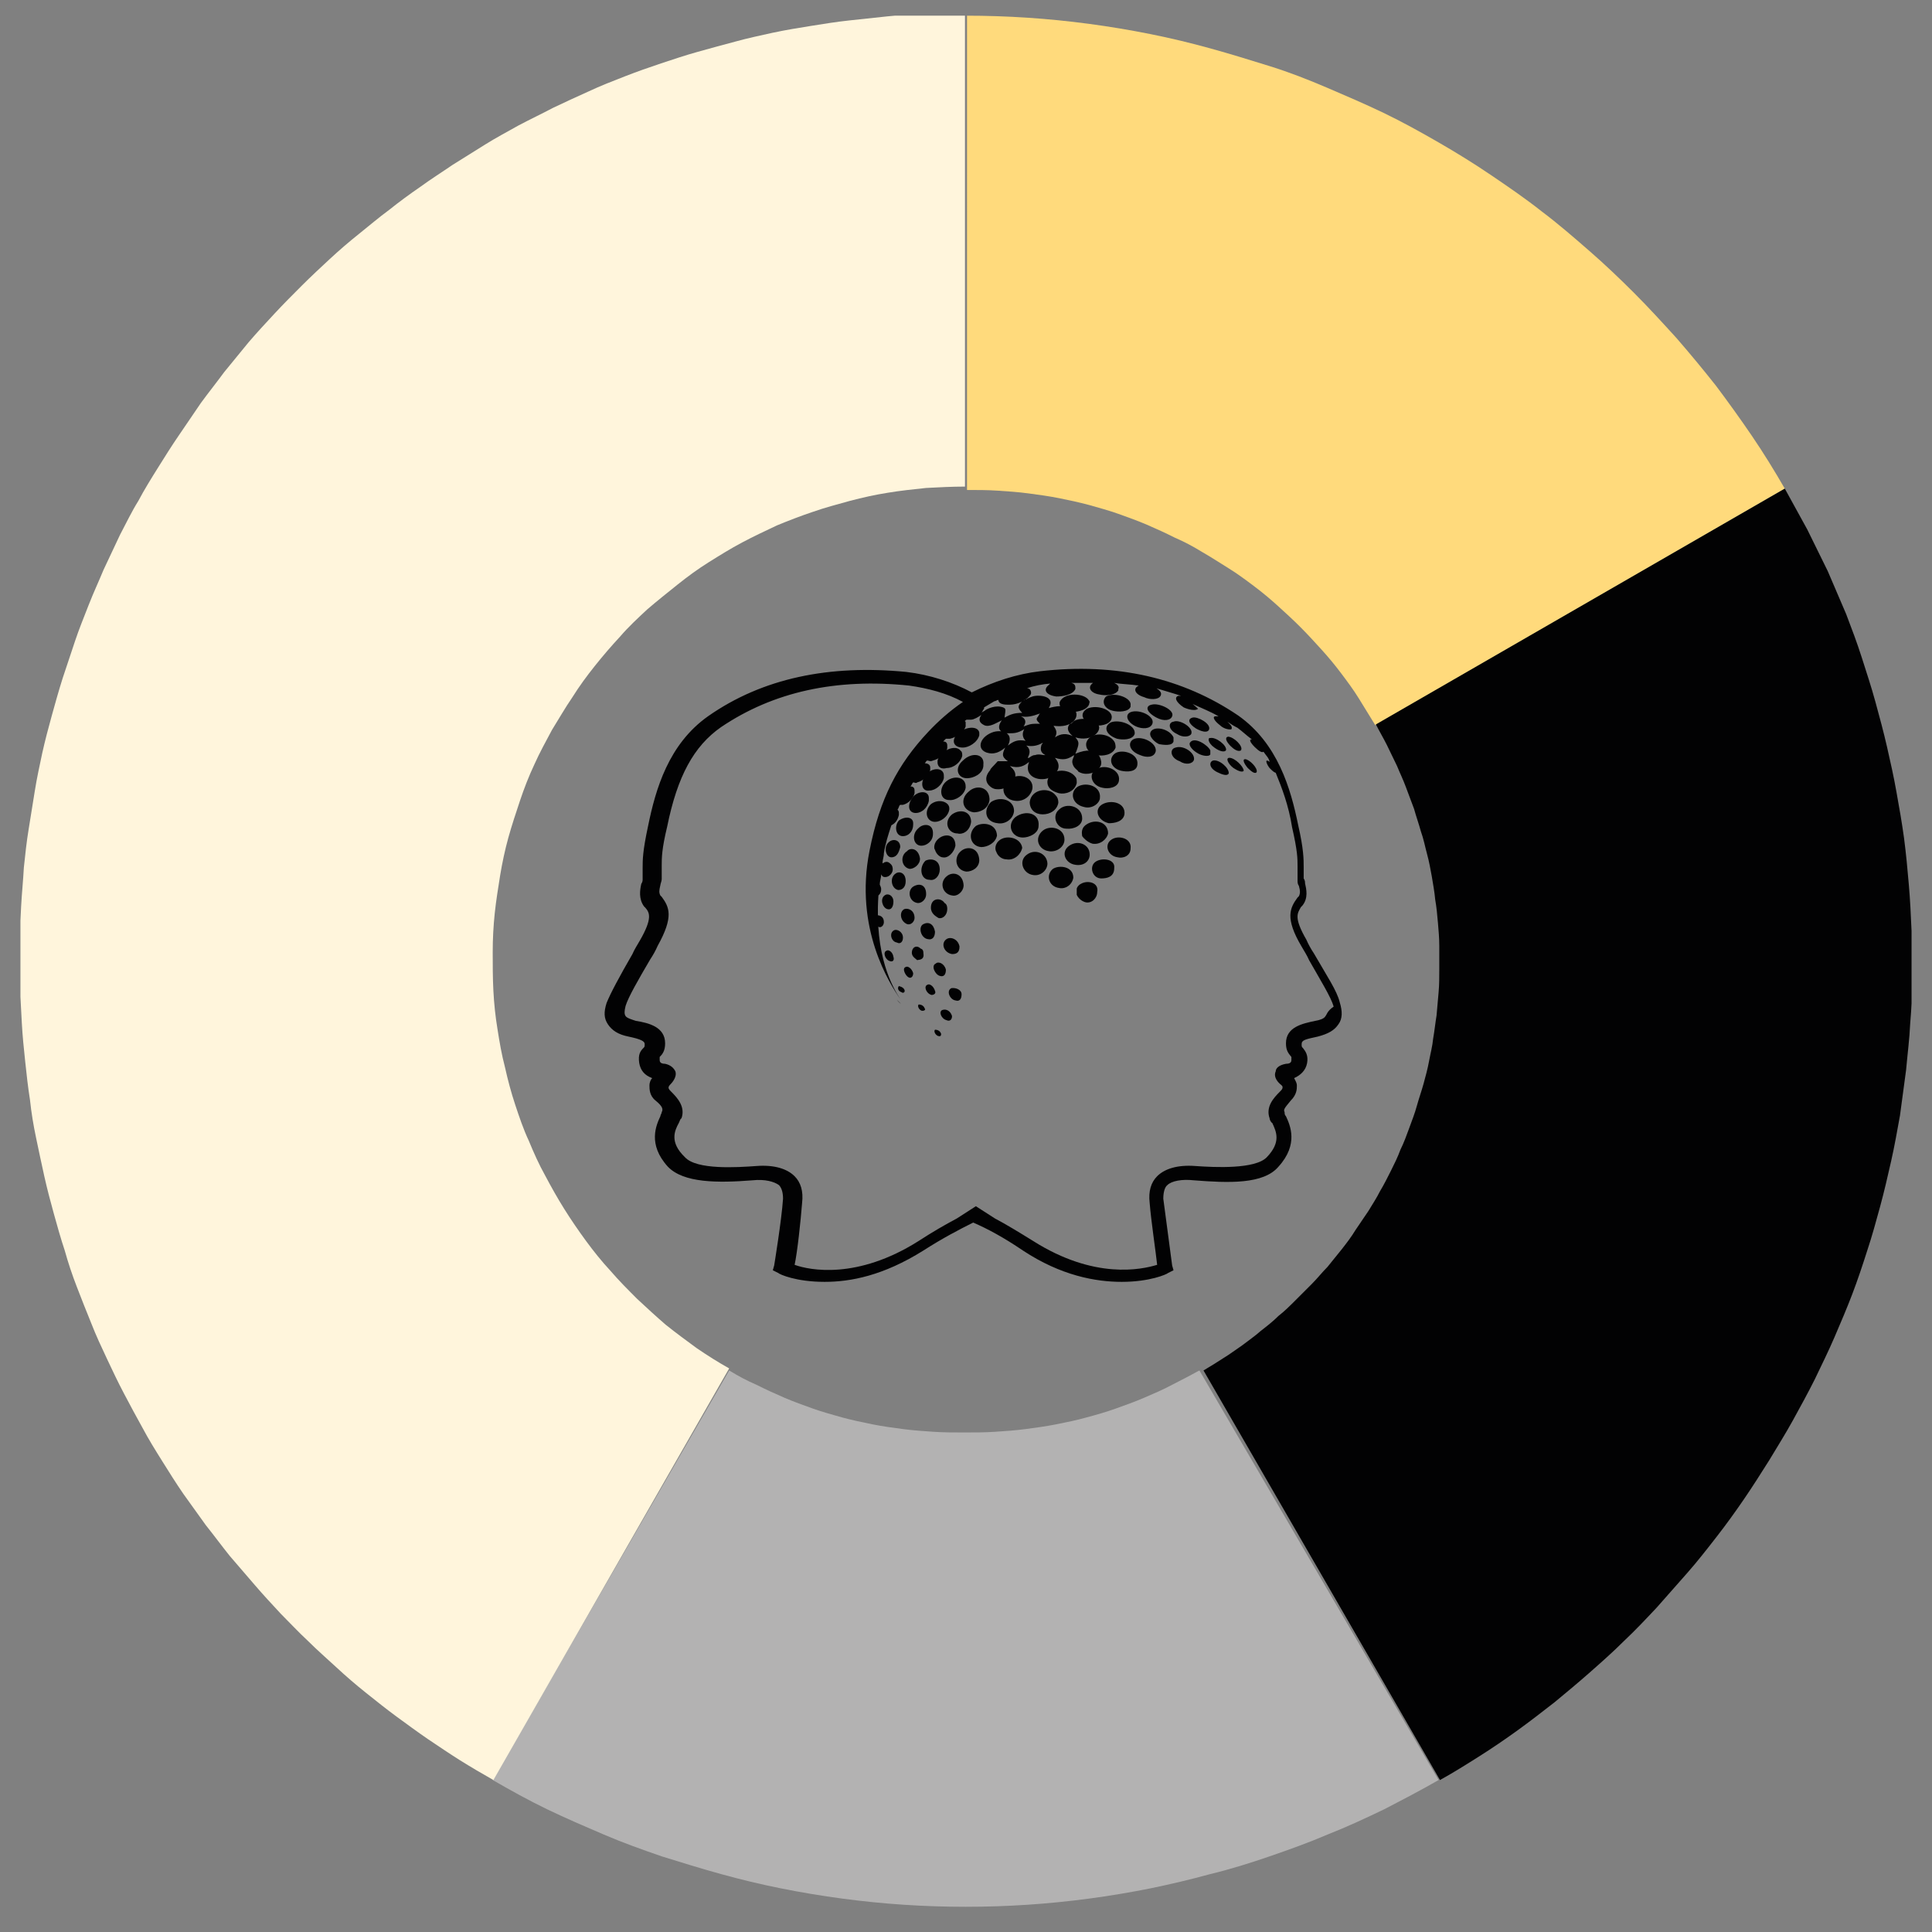
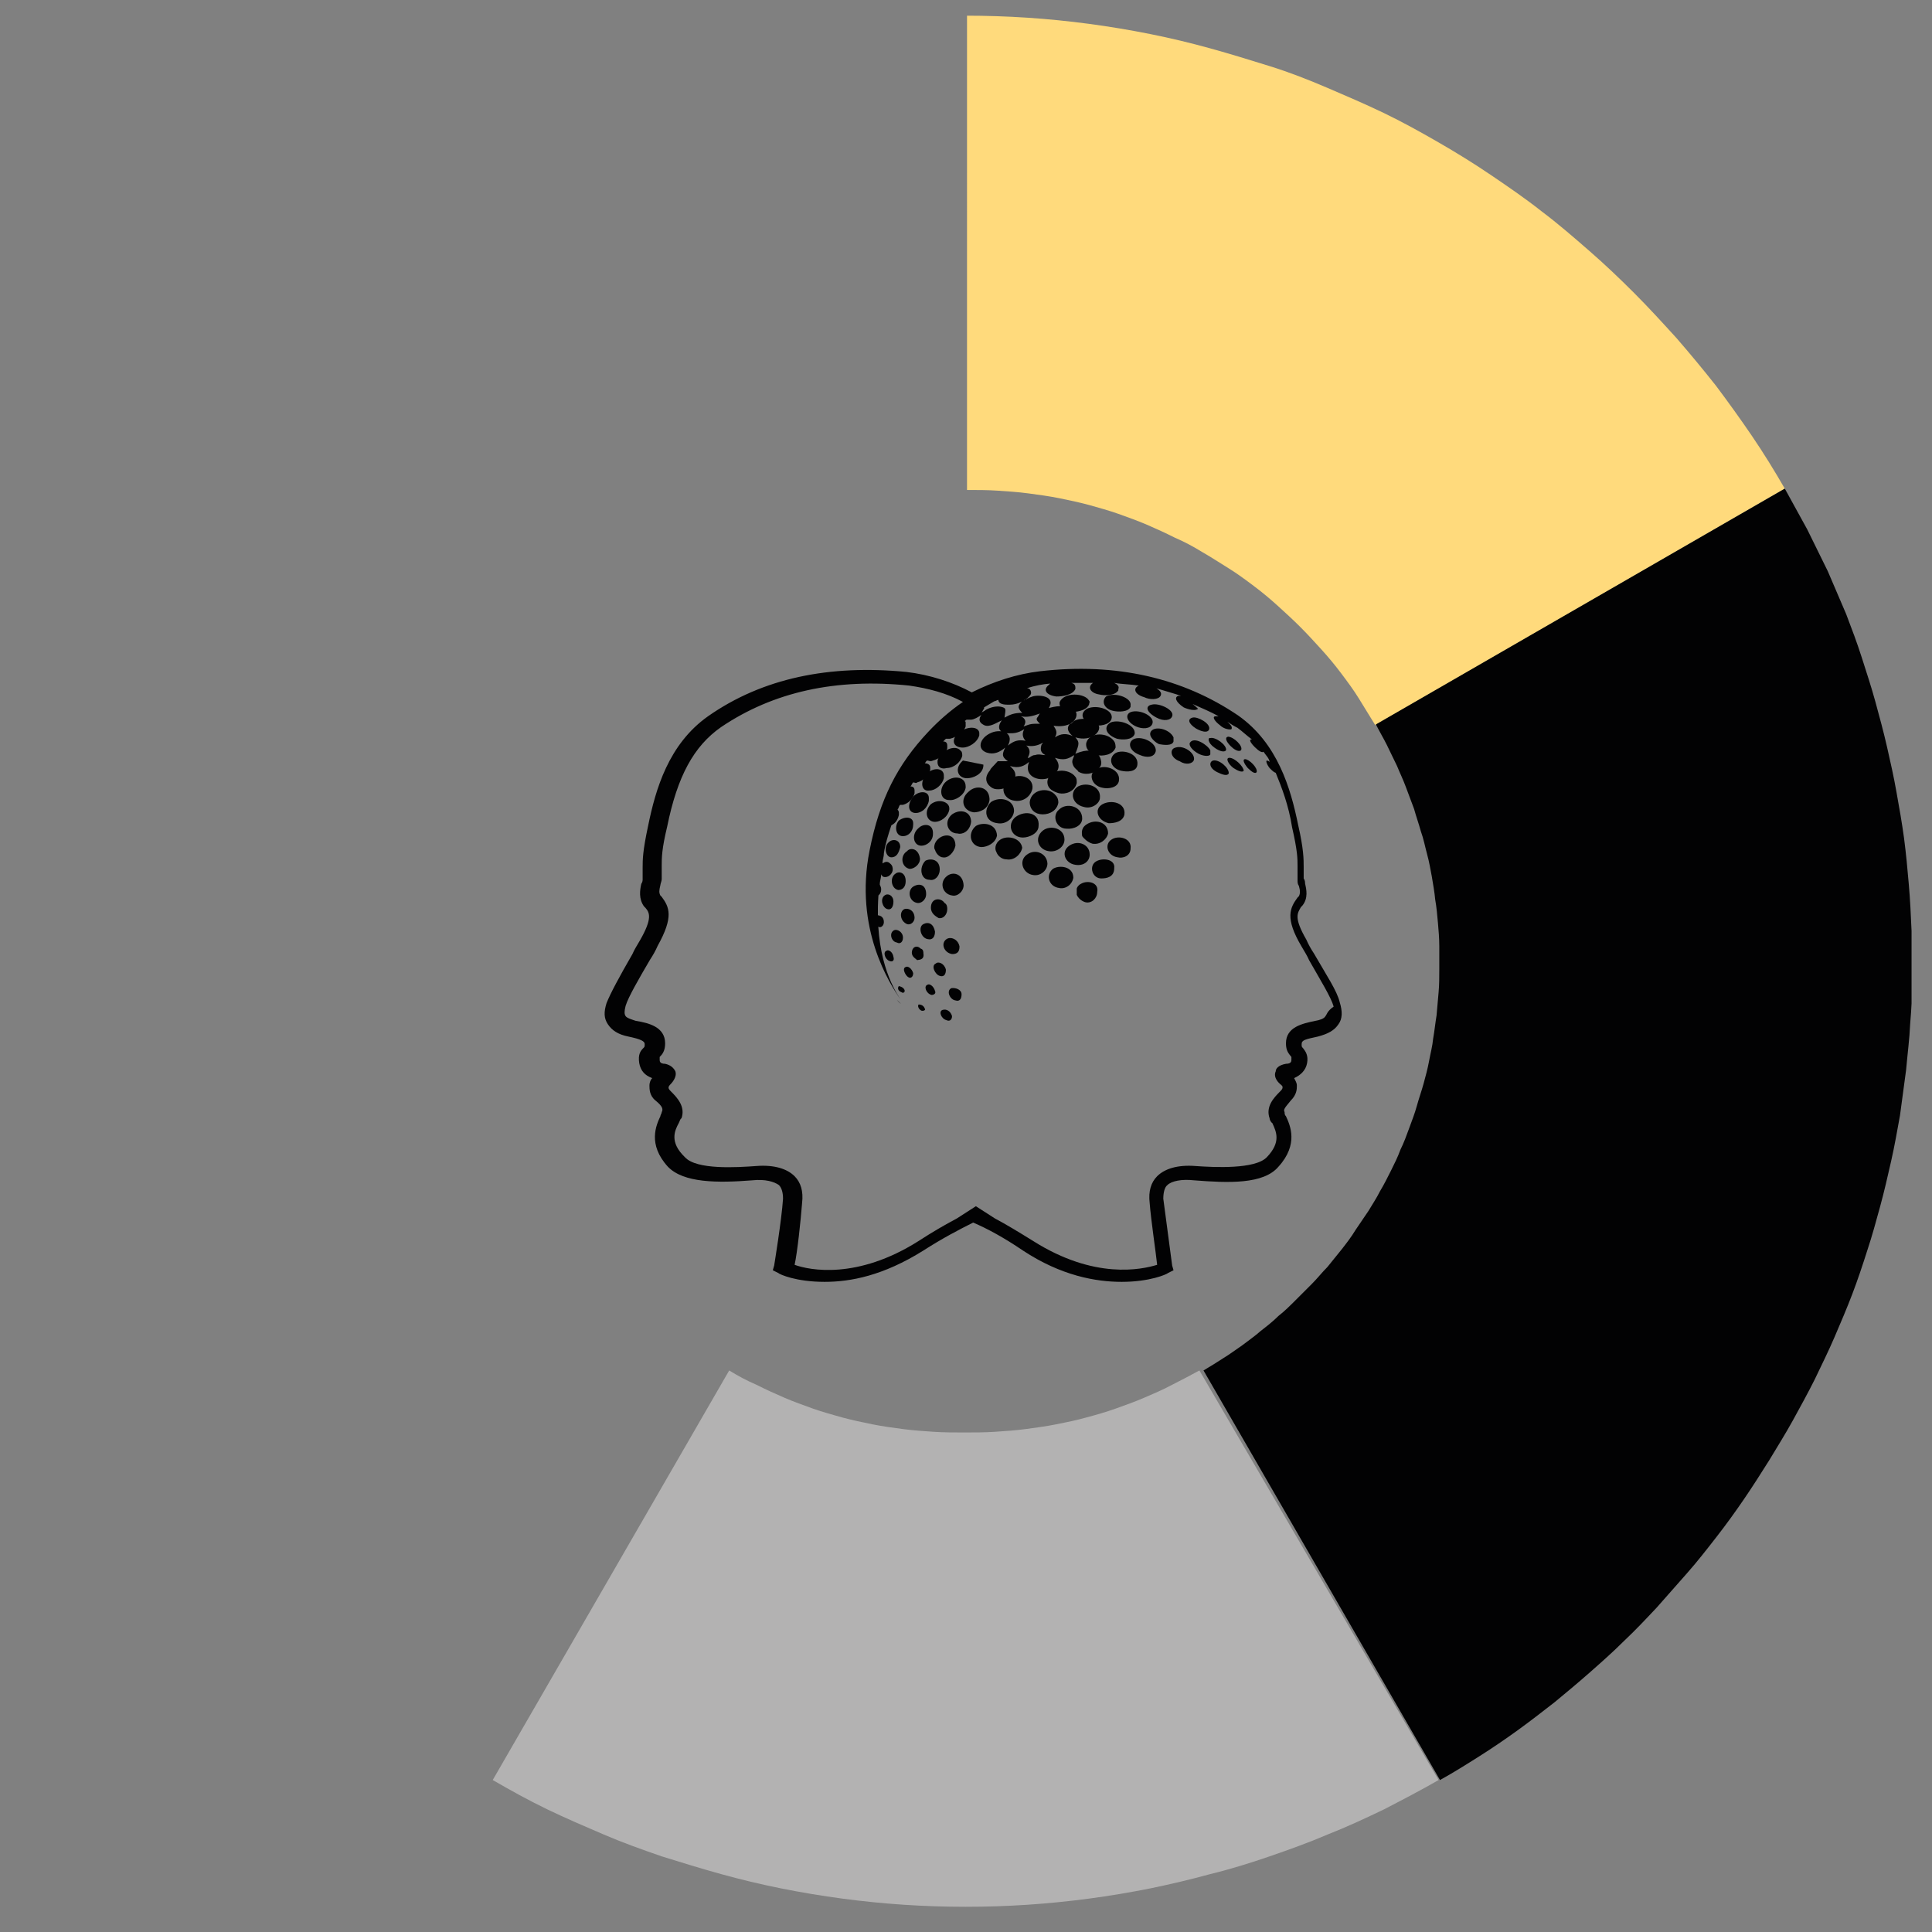
<svg xmlns="http://www.w3.org/2000/svg" xmlns:xlink="http://www.w3.org/1999/xlink" version="1.1" id="Calque_1" x="0px" y="0px" viewBox="0 0 283.5 283.5" style="enable-background:new 0 0 283.5 283.5;" xml:space="preserve">
  <rect x="0" y="0" width="283.5" height="283.5" fill="#808080" stroke="none" />
  <style type="text/css">
	.st0{clip-path:url(#SVGID_00000052075272140557365370000017041375248884808322_);fill:#FFDA7C;}
	.st1{clip-path:url(#SVGID_00000052075272140557365370000017041375248884808322_);fill:#020203;}
	.st2{clip-path:url(#SVGID_00000052075272140557365370000017041375248884808322_);fill:#B3B2B2;}
	.st3{clip-path:url(#SVGID_00000052075272140557365370000017041375248884808322_);fill:#FFF5DC;}
	.st4{fill:#020203;}
</style>
  <g>
    <defs>
      <rect id="SVGID_1_" x="3" y="2.3" width="277.5" height="278.9" />
    </defs>
    <clipPath id="SVGID_00000124146128257858407240000004180422836032437902_">
      <use xlink:href="#SVGID_1_" style="overflow:visible;" />
    </clipPath>
    <path style="clip-path:url(#SVGID_00000124146128257858407240000004180422836032437902_);fill:#FFDA7C;" d="M141.7,2.3   c3,0,6.1,0.1,9.1,0.3c3,0.2,6,0.5,9,0.9c3,0.4,6,0.9,9,1.5c3,0.6,5.9,1.3,8.8,2.1c2.9,0.8,5.8,1.7,8.7,2.6s5.7,2,8.5,3.2   c2.8,1.2,5.6,2.4,8.3,3.7c2.7,1.3,5.4,2.8,8,4.3c2.6,1.5,5.2,3.1,7.7,4.8c2.5,1.7,5,3.4,7.4,5.3c2.4,1.8,4.7,3.8,7,5.8   c2.3,2,4.5,4.1,6.6,6.2c2.1,2.1,4.2,4.4,6.2,6.6c2,2.3,3.9,4.6,5.8,7c1.8,2.4,3.6,4.9,5.3,7.4c1.7,2.5,3.3,5.1,4.8,7.7l-60.1,34.7   c-0.8-1.3-1.6-2.6-2.4-3.9c-0.8-1.3-1.7-2.5-2.6-3.7c-0.9-1.2-1.9-2.4-2.9-3.5c-1-1.1-2-2.2-3.1-3.3c-1.1-1.1-2.2-2.1-3.3-3.1   c-1.1-1-2.3-2-3.5-2.9c-1.2-0.9-2.4-1.8-3.7-2.6c-1.3-0.8-2.5-1.6-3.9-2.4c-1.3-0.8-2.6-1.5-4-2.1c-1.4-0.7-2.7-1.3-4.1-1.9   c-1.4-0.6-2.8-1.1-4.2-1.6c-1.4-0.5-2.9-0.9-4.3-1.3c-1.5-0.4-2.9-0.7-4.4-1c-1.5-0.3-3-0.5-4.5-0.7c-1.5-0.2-3-0.3-4.5-0.4   c-1.5-0.1-3-0.1-4.5-0.1V2.3z" />
    <path style="clip-path:url(#SVGID_00000124146128257858407240000004180422836032437902_);fill:#020203;" d="M261.9,71.7   c1.1,2,2.2,4,3.3,6c1,2,2,4.1,3,6.1c0.9,2.1,1.8,4.2,2.7,6.3c0.8,2.1,1.6,4.2,2.3,6.4c0.7,2.2,1.4,4.3,2,6.5   c0.6,2.2,1.2,4.4,1.7,6.6c0.5,2.2,1,4.4,1.4,6.7c0.4,2.2,0.8,4.5,1.1,6.7c0.3,2.3,0.5,4.5,0.7,6.8c0.2,2.3,0.3,4.5,0.4,6.8   c0.1,2.3,0.1,4.5,0.1,6.8c0,2.3-0.1,4.5-0.3,6.8c-0.1,2.3-0.4,4.5-0.6,6.8c-0.3,2.3-0.6,4.5-0.9,6.7c-0.4,2.2-0.8,4.5-1.3,6.7   c-0.5,2.2-1,4.4-1.6,6.6c-0.6,2.2-1.2,4.4-1.9,6.5c-0.7,2.2-1.4,4.3-2.2,6.4c-0.8,2.1-1.7,4.2-2.6,6.3c-0.9,2.1-1.9,4.1-2.9,6.2   c-1,2-2.1,4-3.2,6c-1.1,2-2.3,3.9-3.5,5.9c-1.2,1.9-2.4,3.8-3.7,5.7c-1.3,1.9-2.6,3.7-4,5.5c-1.4,1.8-2.8,3.6-4.3,5.3   c-1.5,1.7-3,3.4-4.5,5.1c-1.6,1.7-3.1,3.3-4.8,4.9c-1.6,1.6-3.3,3.1-5,4.6c-1.7,1.5-3.5,3-5.2,4.4c-1.8,1.4-3.6,2.8-5.4,4.1   c-1.8,1.3-3.7,2.6-5.6,3.8s-3.8,2.4-5.8,3.5l-34.7-60.1c1-0.6,2-1.2,2.9-1.8c1-0.6,1.9-1.3,2.8-1.9c0.9-0.7,1.8-1.3,2.7-2.1   c0.9-0.7,1.8-1.4,2.6-2.2c0.9-0.7,1.7-1.5,2.5-2.3c0.8-0.8,1.6-1.6,2.4-2.4c0.8-0.8,1.5-1.7,2.3-2.5c0.7-0.9,1.4-1.7,2.1-2.6   c0.7-0.9,1.4-1.8,2-2.8c0.6-0.9,1.3-1.9,1.9-2.8c0.6-1,1.2-1.9,1.7-2.9c0.6-1,1.1-2,1.6-3c0.5-1,1-2,1.4-3.1c0.5-1,0.9-2.1,1.3-3.2   c0.4-1.1,0.8-2.1,1.1-3.2c0.3-1.1,0.7-2.2,1-3.3c0.3-1.1,0.6-2.2,0.8-3.3c0.2-1.1,0.5-2.2,0.6-3.3c0.2-1.1,0.3-2.2,0.5-3.4   c0.1-1.1,0.2-2.3,0.3-3.4s0.1-2.3,0.1-3.4s0-2.3,0-3.4c0-1.1-0.1-2.3-0.2-3.4c-0.1-1.1-0.2-2.3-0.4-3.4c-0.1-1.1-0.3-2.2-0.5-3.4   c-0.2-1.1-0.4-2.2-0.7-3.3c-0.3-1.1-0.5-2.2-0.9-3.3c-0.3-1.1-0.7-2.2-1-3.3c-0.4-1.1-0.8-2.1-1.2-3.2c-0.4-1.1-0.9-2.1-1.3-3.1   c-0.5-1-1-2.1-1.5-3.1c-0.5-1-1.1-2-1.6-3L261.9,71.7z" />
    <path style="clip-path:url(#SVGID_00000124146128257858407240000004180422836032437902_);fill:#B3B2B2;" d="M211.1,261.2   c-2.6,1.5-5.3,2.9-8,4.3c-2.7,1.3-5.5,2.6-8.3,3.7c-2.8,1.2-5.6,2.2-8.5,3.2s-5.8,1.9-8.7,2.6c-2.9,0.8-5.9,1.5-8.8,2.1   c-3,0.6-6,1.1-9,1.5c-3,0.4-6,0.7-9,0.9c-3,0.2-6,0.3-9.1,0.3s-6.1-0.1-9.1-0.3c-3-0.2-6-0.5-9-0.9c-3-0.4-6-0.9-9-1.5   s-5.9-1.3-8.8-2.1c-2.9-0.8-5.8-1.7-8.7-2.6c-2.9-1-5.7-2-8.5-3.2c-2.8-1.2-5.6-2.4-8.3-3.7c-2.7-1.3-5.4-2.8-8-4.3l34.7-60.1   c1.3,0.8,2.6,1.5,4,2.1c1.4,0.7,2.7,1.3,4.1,1.9c1.4,0.6,2.8,1.1,4.2,1.6c1.4,0.5,2.9,0.9,4.3,1.3c1.5,0.4,2.9,0.7,4.4,1   c1.5,0.3,3,0.5,4.5,0.7c1.5,0.2,3,0.3,4.5,0.4c1.5,0.1,3,0.1,4.5,0.1c1.5,0,3,0,4.5-0.1c1.5-0.1,3-0.2,4.5-0.4   c1.5-0.2,3-0.4,4.5-0.7c1.5-0.3,3-0.6,4.4-1c1.5-0.4,2.9-0.8,4.3-1.3c1.4-0.5,2.8-1,4.2-1.6c1.4-0.6,2.8-1.2,4.1-1.9   c1.4-0.7,2.7-1.4,4-2.1L211.1,261.2z" />
-     <path style="clip-path:url(#SVGID_00000124146128257858407240000004180422836032437902_);fill:#FFF5DC;" d="M72.4,261.2   c-1.6-0.9-3.3-1.9-4.9-2.9c-1.6-1-3.2-2.1-4.7-3.1c-1.6-1.1-3.1-2.2-4.6-3.3c-1.5-1.1-3-2.3-4.5-3.5c-1.5-1.2-2.9-2.4-4.3-3.7   c-1.4-1.3-2.8-2.5-4.2-3.9c-1.4-1.3-2.7-2.7-4-4c-1.3-1.4-2.6-2.8-3.8-4.2c-1.2-1.4-2.5-2.9-3.7-4.3c-1.2-1.5-2.3-3-3.5-4.5   c-1.1-1.5-2.2-3.1-3.3-4.6c-1.1-1.6-2.1-3.2-3.1-4.8c-1-1.6-2-3.2-2.9-4.9c-0.9-1.6-1.8-3.3-2.7-5c-0.9-1.7-1.7-3.4-2.5-5.1   c-0.8-1.7-1.6-3.4-2.3-5.2c-0.7-1.7-1.4-3.5-2.1-5.3c-0.7-1.8-1.3-3.6-1.8-5.4c-0.6-1.8-1.1-3.6-1.6-5.4c-0.5-1.8-1-3.7-1.4-5.5   c-0.4-1.8-0.8-3.7-1.2-5.6c-0.4-1.9-0.7-3.7-0.9-5.6c-0.3-1.9-0.5-3.7-0.7-5.6s-0.4-3.8-0.5-5.7c-0.1-1.9-0.2-3.8-0.3-5.7   s-0.1-3.8,0-5.7c0-1.9,0.1-3.8,0.2-5.7c0.1-1.9,0.3-3.8,0.4-5.7c0.2-1.9,0.4-3.8,0.7-5.6c0.3-1.9,0.6-3.7,0.9-5.6s0.7-3.7,1.1-5.6   c0.4-1.8,0.9-3.7,1.4-5.5c0.5-1.8,1-3.6,1.6-5.5c0.6-1.8,1.2-3.6,1.8-5.4c0.6-1.8,1.3-3.5,2-5.3c0.7-1.8,1.5-3.5,2.2-5.2   c0.8-1.7,1.6-3.4,2.4-5.1c0.9-1.7,1.7-3.4,2.7-5c0.9-1.7,1.9-3.3,2.9-4.9c1-1.6,2-3.2,3.1-4.8c1.1-1.6,2.1-3.1,3.2-4.7   c1.1-1.5,2.3-3,3.4-4.5c1.2-1.5,2.4-2.9,3.6-4.4c1.2-1.4,2.5-2.8,3.8-4.2c1.3-1.4,2.6-2.7,4-4.1c1.3-1.3,2.7-2.6,4.1-3.9   c1.4-1.3,2.8-2.5,4.3-3.7c1.5-1.2,2.9-2.4,4.4-3.5c1.5-1.2,3-2.3,4.6-3.4c1.5-1.1,3.1-2.1,4.7-3.2c1.6-1,3.2-2,4.8-3   c1.6-1,3.3-1.9,4.9-2.8c1.7-0.9,3.4-1.7,5.1-2.6c1.7-0.8,3.4-1.6,5.2-2.4c1.7-0.8,3.5-1.5,5.3-2.2c1.8-0.7,3.5-1.3,5.3-1.9   c1.8-0.6,3.6-1.2,5.4-1.7s3.6-1,5.5-1.5c1.8-0.5,3.7-0.9,5.5-1.3c1.9-0.4,3.7-0.7,5.6-1c1.9-0.3,3.7-0.6,5.6-0.8   c1.9-0.2,3.8-0.4,5.6-0.6c1.9-0.2,3.8-0.3,5.7-0.3c1.9-0.1,3.8-0.1,5.7-0.1l0,69.4c-1.9,0-3.8,0.1-5.7,0.2   c-1.9,0.2-3.8,0.4-5.6,0.7c-1.9,0.3-3.7,0.7-5.6,1.2c-1.8,0.5-3.7,1-5.4,1.6c-1.8,0.6-3.6,1.3-5.3,2c-1.7,0.8-3.4,1.6-5.1,2.5   c-1.7,0.9-3.3,1.9-4.9,2.9c-1.6,1-3.1,2.1-4.6,3.3c-1.5,1.2-3,2.4-4.4,3.6c-1.4,1.3-2.8,2.6-4,4c-1.3,1.4-2.5,2.8-3.7,4.3   c-1.2,1.5-2.3,3-3.3,4.6c-1.1,1.6-2,3.2-3,4.8c-0.9,1.7-1.8,3.3-2.6,5.1c-0.8,1.7-1.5,3.5-2.1,5.3c-0.6,1.8-1.2,3.6-1.7,5.4   c-0.5,1.8-0.9,3.7-1.2,5.5c-0.3,1.9-0.6,3.7-0.8,5.6c-0.2,1.9-0.3,3.8-0.3,5.7c0,1.9,0,3.8,0.1,5.7c0.1,1.9,0.3,3.8,0.6,5.6   c0.3,1.9,0.6,3.7,1.1,5.6c0.4,1.8,0.9,3.7,1.5,5.5c0.6,1.8,1.2,3.6,2,5.3c0.7,1.7,1.5,3.5,2.4,5.1c0.9,1.7,1.8,3.3,2.8,4.9   c1,1.6,2.1,3.2,3.2,4.7c1.1,1.5,2.3,3,3.6,4.4c1.2,1.4,2.6,2.8,3.9,4.1c1.4,1.3,2.8,2.6,4.2,3.8c1.5,1.2,3,2.3,4.5,3.4   c1.6,1.1,3.2,2.1,4.8,3L72.4,261.2z" />
  </g>
  <g>
    <path class="st4" d="M131.6,146.7c0.4,0.4,0.6,0.6,0.6,0.6S131.9,147.1,131.6,146.7z" />
    <path class="st4" d="M196.6,147.1c-0.4-1.7-1.9-3.9-3.8-7.2c-0.4-0.6-0.8-1.3-1.1-2c-1.9-3.3-1.3-3.9-0.8-4.8l0.2-0.2   c0.9-1.1,0.6-2.4,0.4-3.3c0-0.2,0-0.4-0.2-0.7c0-0.7,0-1.1,0-1.7c0-1.1,0-2.6-0.8-6.1c-1.1-5.4-3-12-8.8-16.1   c-8.1-5.5-17.9-7.8-29.1-6.5c-3.4,0.4-6.8,1.5-10,3.1c-2.8-1.5-6.2-2.6-9.6-3c-11.3-1.1-21.1,0.9-29.1,6.5   c-5.8,4.1-7.7,10.7-8.8,16.1c-0.8,3.7-0.8,5-0.8,6.1c0,0.6,0,1.1,0,1.7c0,0.2,0,0.4-0.2,0.7c-0.2,0.9-0.4,2.2,0.4,3.3l0.2,0.2   c0.6,0.7,1.1,1.5-0.8,4.8c-0.4,0.7-0.8,1.3-1.1,2c-1.9,3.3-3.2,5.7-3.8,7.2c-0.4,1.3-0.4,2.2,0.2,3.1s1.5,1.5,3,1.8   c1.9,0.4,2.4,0.7,2.4,1.1s0,0.4-0.2,0.6c-0.4,0.4-0.8,0.9-0.6,2.2c0.2,1.1,0.8,1.8,1.9,2.2c-0.2,0.2-0.4,0.6-0.4,1.1s0,1.5,0.9,2.2   c1.1,0.9,1.1,1.3,0.9,1.7c0,0.2-0.2,0.4-0.2,0.6c-0.6,1.3-1.9,4.1,1.1,7.4c2.3,2.4,7.3,2.4,12.4,2c1.9-0.2,3.2,0.2,3.9,0.7   c0.4,0.4,0.6,1.1,0.6,2c-0.2,3.1-1.3,9.8-1.3,9.8l-0.2,0.7l0.8,0.4c0.2,0.2,2.6,1.3,6.8,1.3c3.8,0,8.6-0.9,14.5-4.6   c2.8-1.8,5.3-3.1,7.3-4.1c2.1,0.9,4.5,2.2,7.3,4.1c5.6,3.7,10.7,4.6,14.5,4.6c4.1,0,6.6-1.1,6.8-1.3l0.8-0.4l-0.2-0.7   c0,0-0.9-6.7-1.3-9.8c0-0.9,0.2-1.7,0.6-2c0.6-0.6,2.1-0.9,3.9-0.7c5.1,0.4,10.2,0.6,12.4-2c3-3.3,1.7-6.1,1.1-7.4   c-0.2-0.2-0.2-0.4-0.2-0.6c-0.2-0.4,0-0.6,0.9-1.7c0.9-0.9,0.9-1.7,0.9-2.2c0-0.4-0.2-0.7-0.4-1.1c0.9-0.4,1.7-1.1,1.9-2.2   c0.2-1.1-0.2-1.7-0.6-2.2c-0.2-0.2-0.2-0.2-0.2-0.6c0-0.6,0.6-0.7,2.4-1.1c1.5-0.4,2.4-0.9,3-1.8C197,149.5,197,148.4,196.6,147.1z    M194.5,149.1c-0.2,0.4-0.9,0.6-1.5,0.7c-1.9,0.4-4.3,0.9-4.3,3.3c0,1.1,0.4,1.5,0.8,2l0,0c0,0,0,0,0,0.4c0,0.2,0,0.6-0.8,0.6   c-1.1,0.2-1.5,0.7-1.5,1.1c-0.4,0.9,0.4,1.7,0.8,2c0.2,0.2,0.2,0.2,0.2,0.4c0,0.2-0.2,0.4-0.4,0.6c-0.9,0.9-2.1,2.2-1.5,3.9   c0,0.2,0.2,0.6,0.4,0.7c0.6,1.3,1.3,2.8-0.8,5c-1.7,1.8-7.7,1.5-10.5,1.3c-2.6-0.2-4.5,0.4-5.6,1.5c-0.9,0.9-1.3,2.2-1.1,3.9   c0.2,2.6,0.9,7.2,1.1,9.1c-2.3,0.7-9.2,2.2-18.2-3.5c-2.1-1.3-3.9-2.4-5.6-3.3l-2.8-1.8l-2.8,1.8c-1.7,0.9-3.6,2-5.6,3.3   c-9,5.7-16,4.3-18.2,3.5c0.4-1.8,0.9-6.5,1.1-9.1c0.2-1.7-0.2-3-1.1-3.9c-1.1-1.1-3-1.7-5.6-1.5c-2.8,0.2-8.8,0.6-10.5-1.3   c-2.3-2.2-1.5-3.9-0.9-5c0.2-0.4,0.2-0.6,0.4-0.7c0.6-1.7-0.6-3-1.5-3.9c-0.2-0.2-0.4-0.4-0.4-0.6c0,0,0-0.2,0.2-0.4   c0.2-0.2,1.1-1.1,0.8-2c-0.2-0.4-0.6-0.9-1.5-1.1c-0.8,0-0.8-0.4-0.8-0.6s0-0.4,0-0.4l0,0c0.4-0.4,0.8-0.9,0.8-2   c0-2.4-2.4-3-4.3-3.3c-0.6-0.2-1.3-0.4-1.5-0.7s-0.2-0.7,0-1.5c0.4-1.3,1.9-3.9,3.6-6.8c0.4-0.6,0.8-1.3,1.1-2   c2.4-4.3,1.7-5.7,0.6-7.2l-0.2-0.2c-0.2-0.4-0.2-0.7,0-1.5c0-0.2,0.2-0.6,0.2-0.9c0-0.7,0-1.5,0-2c0-1.1,0-2.4,0.8-5.7   c1.5-7.4,3.9-11.8,7.9-14.6c7.7-5.2,16.9-7.2,27.6-6.1c2.8,0.4,5.5,1.1,7.9,2.4c-1.9,1.3-3.6,2.8-5.1,4.4   c-4.5,4.8-7.1,9.8-8.6,17.4c-2.3,11.5,3,19.6,4.5,21.8c-1.1-1.7-3.8-6.3-3.2-15.2c0.2-0.2,0.4-0.4,0.4-0.9c0-0.4-0.2-0.6-0.2-0.7   c0-0.6,0.2-0.9,0.2-1.5c0.2,0.4,0.4,0.4,0.6,0.4c0.6,0,1.1-0.6,1.1-1.1c0-0.2,0-0.6-0.4-0.9c-0.4-0.4-0.8-0.2-1.1,0   c0-0.6,0.2-0.9,0.2-1.5c0.2-1.3,0.6-2.6,1.1-4.1c0.4-0.2,0.9-0.6,1.1-1.5l0,0l0,0l0,0l0,0l0,0l0,0l0,0l0,0c0-0.2,0-0.2,0-0.4   s-0.2-0.4-0.2-0.4c0.2-0.2,0.2-0.6,0.4-0.7c0.2,0,0.2,0,0.4,0c0.8-0.2,1.5-0.9,1.7-1.7c0-0.2,0-0.2,0-0.4c0-0.4-0.2-0.6-0.6-0.6   c0.2-0.2,0.2-0.4,0.4-0.6c0.2,0,0.4,0.2,0.6,0c0.8-0.2,1.7-0.9,1.9-1.8c0-0.2,0-0.2,0-0.4c0-0.4-0.4-0.6-0.8-0.6   c0.2-0.2,0.2-0.4,0.4-0.4s0.4,0.2,0.8,0c0.8-0.2,1.9-0.9,2.1-1.8c0-0.2,0-0.2,0-0.4c0-0.4-0.2-0.6-0.6-0.6c0.2-0.2,0.2-0.2,0.4-0.4   c0.2,0,0.4,0,0.6,0c0.8-0.2,1.9-0.7,2.3-1.8l0,0l0,0l0,0l0,0l0,0l0,0l0,0l0,0c0-0.2,0-0.4,0-0.6c0,0,0-0.2-0.2-0.2   c0.2,0,0.2-0.2,0.4-0.2s0.4,0,0.6,0c0.4,0,1.1-0.4,1.5-0.7c-0.4,0.6-0.4,1.1,0.4,1.5c0.8,0.4,1.9-0.4,2.6-0.7   c-0.8,1.1-0.2,1.7,0.2,1.7c0.4,0.2,0.4,0.2,0.8,0.2c0.8,0,1.3,0,2.3-0.6c-0.4,0.7-0.2,1.3,0.2,1.7c-1.1-0.2-1.7,0-2.6,0.7   c0.9-1.7-0.6-2.4-2.1-2c-1.9,0.6-2.6,2.4-1.1,3c0.6,0.2,1.5,0.4,2.8-0.7c-0.4,0.9-0.6,1.3,0.4,2c-0.6,0-0.9,0-1.5,0   c-0.6,0.7-1.1,1.1-1.1,1.3c-1.3,1.5,0,2.4,0,2.4c0.2,0.2,0.6,0.4,0.9,0.4c1.9,0.2,3.6-1.7,2.4-3c0,0,0,0-0.4-0.4l0,0   c1.3,0.4,2.1,0,2.8-0.6c-0.9,2.4,1.9,3,3.2,2.2c0,0,2.1-1.1,0.6-2.8c1.3,0.4,1.9,0.2,2.8-0.4c0,0.4-0.4,0.7-0.2,1.3   c0.2,0.7,0.8,0.9,0.8,1.1c0.9,0.6,2.3,0.4,3-0.4c0.4-0.4,0.4-0.7,0.4-0.9c0-0.2-0.2-2.8-3.8-1.3c0.6-1.5,0.6-1.7,0-2.4   c2.4,0.7,3.9-0.9,3.4-1.8c-0.8-1.1-2.8-1.1-3.6-0.6c-0.4,0.4-0.4,0.4-0.6,0.4c-0.6,0.7-0.2,1.3,0.4,1.8c-0.9-0.4-1.7-0.4-2.6,0.2   c0.4-0.7,0.2-1.1-0.2-1.7c2.8,0.4,3.8-1.3,3.2-2.2c-1.3-1.1-3.2-0.6-3.9-0.4c1.1-1.8-1.5-2-2.4-1.7c-0.6,0.2-0.9,0.4-1.5,0.7l0,0   l0,0l0,0l0,0l0,0c-0.6,0.6-0.8,0.9,0,1.7c-1.1,0-1.7,0.2-2.6,0.7c0.2-1.3,0.2-1.3-0.2-1.5c-1.1-0.4-2.3,0.2-2.6,0.4   c-0.2,0.2-0.4,0.2-0.6,0.4c0.2-0.2,0.2-0.4,0.4-0.6l0,0l0,0l0,0l0,0l0,0l0,0l0,0l0,0c0,0,0,0,0-0.2l1.5-0.9c0.2,0,0.4-0.2,0.6-0.2   c0,0.4,0.4,0.7,1.3,0.7c0.2,0,0.2,0,0.4,0c1.1,0,2.1-0.6,2.1-0.7h0.2c0,0,0-0.2,0.2-0.2c0,0,0,0,0.2-0.2c0.2-0.2,0.4-0.4,0.4-0.6   c0-0.4-0.2-0.7-0.6-0.7c1.1-0.4,2.3-0.6,3.4-0.7l-0.2,0.2c-0.9,0.7-0.4,1.5,1.1,1.7c0.9,0,2.4-0.2,2.8-1.1v-0.2   c0-0.4-0.2-0.6-0.6-0.7c1.1,0,2.3,0,3.4,0c0,0,0,0-0.2,0c-0.9,0.6-0.4,1.5,0.9,1.7c0.8,0.2,2.3,0.2,2.8-0.6c0,0,0,0,0-0.2   c0.2-0.4-0.2-0.7-0.6-0.9c1.1,0.2,2.4,0.2,3.6,0.4l0,0c-0.9,0.4-0.6,1.3,0.8,1.7c0.8,0.4,2.1,0.4,2.4-0.2c0.2-0.4,0-0.7-0.6-1.1   c1.3,0.4,2.4,0.7,3.6,1.1c-0.2,0-0.2,0-0.4,0c-0.6,0.2-0.4,0.9,0.8,1.7c0,0,1.5,0.7,2.1,0.2l0,0l0,0l0,0l0,0l0,0l0,0l0,0l0,0   c0,0-0.4-0.4-0.8-0.7c1.3,0.6,2.6,1.1,3.8,1.8c-0.2,0-0.2,0-0.4,0c-0.6,0-0.2,0.7,0.6,1.3c0.6,0.6,1.5,0.7,1.7,0.6l0,0l0,0l0,0l0,0   l0,0l0,0l0,0l0,0c0.2-0.4-0.2-0.7-0.6-1.1c0.6,0.4,0.9,0.6,1.5,0.9c0.8,0.6,1.3,1.1,2.1,1.7h-0.2l0,0l0,0l0,0l0,0l0,0l0,0l0,0l0,0   c-0.2,0.2,0.2,0.7,0.6,1.1c0.6,0.6,1.1,0.9,1.3,0.7c0.4,0.6,0.8,0.9,0.9,1.5c-0.2-0.2-0.4-0.2-0.4-0.2c-0.2,0,0,0.6,0.4,1.1   c0.4,0.4,0.6,0.6,0.9,0.7c0.9,2.2,1.9,4.8,2.4,8c0.8,3.5,0.8,4.6,0.8,5.7c0,0.6,0,1.1,0,2c0,0.4,0,0.6,0.2,0.9   c0.2,0.7,0.2,1.1,0,1.5l-0.2,0.2c-1.1,1.5-1.9,3,0.6,7.2c0.4,0.7,0.8,1.3,1.1,2c1.7,3,3.2,5.4,3.6,6.8   C194.7,148.4,194.7,148.9,194.5,149.1z M152.6,106.2c-1.3,0-1.3,0-2.4,0.4l0,0c0.6-0.9,0-1.3-0.4-1.5c0.9,0.2,1.7,0,2.8-0.4   c-0.2,0.2-0.2,0.4-0.4,0.6C152,105.6,152.2,105.8,152.6,106.2z M153.4,110.8h-0.2c-0.2,0-0.8-0.2-1.3,0c-0.4,0-0.6,0.2-0.9,0.4   c-0.2,0-0.2,0-0.2,0l0,0c0.4-0.7,0.4-1.3-0.2-1.8c0.9,0.2,1.7,0,2.4-0.4c0,0.2-0.2,0.2-0.2,0.4   C152.6,110.1,152.8,110.5,153.4,110.8z M153.4,111L153.4,111L153.4,111L153.4,111z" />
    <path class="st4" d="M159.8,103.4c0-0.2,0.2-0.4,0-0.6c-0.6-1.1-3.6-1.3-4.3,0.2l0,0l0,0l0,0l0,0l0,0l0,0l0,0l0,0   c-0.2,0.9,0.8,1.3,1.5,1.5C157.9,104.5,159.4,104.3,159.8,103.4z" />
    <polygon class="st4" points="149.4,103.1 149.4,103.1 149.4,103.1 149.4,103.1 149.4,103.1 149.4,103.1 149.4,103.1 149.4,103.1    149.4,103.1 149.4,103.1 149.4,103.1 149.4,103.1 149.4,103.1 149.4,103.1 149.4,103.1  " />
    <path class="st4" d="M141.3,109.7c0.8,0,2.1-0.7,2.4-1.8c0-0.2,0-0.4,0-0.4c-0.2-1.1-2.3-0.9-3.4,0.4   C139.6,108.8,140,109.7,141.3,109.7z" />
-     <path class="st4" d="M141.3,111.6c-1.3,1.1-0.8,2.6,0.6,2.6c0.9,0,2.3-0.6,2.4-1.8c0-0.2,0-0.2,0-0.2   C144.5,110.6,142.6,110.3,141.3,111.6z" />
+     <path class="st4" d="M141.3,111.6c-1.3,1.1-0.8,2.6,0.6,2.6c0.9,0,2.3-0.6,2.4-1.8c0-0.2,0-0.2,0-0.2   z" />
    <path class="st4" d="M163.7,109.7L163.7,109.7L163.7,109.7L163.7,109.7L163.7,109.7L163.7,109.7L163.7,109.7L163.7,109.7   L163.7,109.7c0-0.2,0-0.6-0.2-0.9c-0.8-1.3-3.6-1.5-4.1,0.2l0,0l0,0l0,0l0,0l0,0l0,0l0,0l0,0c-0.2,1.1,0.9,1.7,1.5,1.8   C161.8,111,163.3,110.8,163.7,109.7z" />
    <path class="st4" d="M163.1,105.5L163.1,105.5L163.1,105.5L163.1,105.5L163.1,105.5L163.1,105.5L163.1,105.5L163.1,105.5   L163.1,105.5c0.4-1.3-2.1-2.2-3.6-1.5c-1.1,0.7-0.8,1.8,0.9,2.4C161.3,106.6,162.8,106.4,163.1,105.5z" />
    <path class="st4" d="M148.9,117.5c1.3,0.2,2.4-0.7,2.6-1.8c0.2-1.7-2.1-2.4-3.4-1.3C146.6,115.4,147.2,117.3,148.9,117.5z" />
    <path class="st4" d="M155.4,116.4c0.9,0.2,2.3-0.2,2.6-1.5c0-0.4,0-0.7-0.2-0.9c-0.9-1.3-3.8-1.3-4.1,0.6l0,0l0,0l0,0l0,0l0,0l0,0   l0,0l0,0C153.6,115.8,154.7,116.2,155.4,116.4z" />
    <path class="st4" d="M163,106c-1.1,0.6-0.8,1.8,0.9,2.4c0.8,0.2,2.3,0.2,2.6-0.7C166.7,106.4,164.3,105.5,163,106z" />
    <path class="st4" d="M138.9,112.7c1.1,0,2.1-0.9,2.3-1.8c0-0.2,0-0.6-0.2-0.7c-0.8-1.1-3,0-3.4,1.3l0,0l0,0l0,0l0,0l0,0l0,0l0,0   l0,0C137.4,112.7,138.3,112.9,138.9,112.7z" />
    <path class="st4" d="M151.1,117.7L151.1,117.7L151.1,117.7L151.1,117.7L151.1,117.7L151.1,117.7L151.1,117.7L151.1,117.7   c0,1.1,0.8,1.8,1.9,1.8c1.1,0,2.1-0.6,2.3-1.7c0-0.6-0.2-0.9-0.4-1.1C153.9,115.4,151.3,115.8,151.1,117.7L151.1,117.7z" />
    <path class="st4" d="M142.1,116.2c-1.3,1.1-0.8,2.8,0.8,3c0.8,0,2.1-0.4,2.3-1.8v-0.2C145.1,115.4,143.2,115.1,142.1,116.2z" />
    <path class="st4" d="M161.8,115.6L161.8,115.6c0.8,0.2,2.3,0,2.4-1.1c0.2-1.5-1.9-2.4-3.2-1.7C159.6,113.4,160.1,115.3,161.8,115.6   z" />
    <path class="st4" d="M141.7,115.6v-0.2c0-1.5-1.9-1.7-3-0.6c-0.9,0.9-0.8,2.6,0.6,2.6C140.2,117.5,141.5,116.7,141.7,115.6z" />
    <path class="st4" d="M163.3,104.3c0.8,0.2,2.3,0.2,2.6-0.6l0,0l0,0l0,0l0,0l0,0l0,0l0,0l0,0c0,0,0,0,0-0.2c0.2-1.1-2.3-2-3.6-1.3   C161.6,102.9,162,104,163.3,104.3z" />
    <path class="st4" d="M163.7,110.5c-1.1,0.7-0.8,2.2,0.8,2.6c0.9,0.2,2.3,0.2,2.4-0.9C167.1,110.6,164.8,109.9,163.7,110.5z" />
    <path class="st4" d="M159,118.4c1.3,0.4,2.4-0.6,2.4-1.3c0.2-1.7-1.9-2.4-3.2-1.7C156.9,116.2,157.3,118,159,118.4z" />
    <path class="st4" d="M146.4,120.8c1.1,0.2,2.3-0.6,2.4-1.8c0-1.7-2.1-2.2-3.4-1.3C144.3,118.8,144.5,120.6,146.4,120.8z" />
    <path class="st4" d="M136.4,116c0.9,0,1.9-0.9,2.1-1.8c0-0.2,0-0.2,0-0.4c0-1.1-1.5-1.3-2.6-0.2C134.9,114.9,135.3,116.2,136.4,116   z" />
    <path class="st4" d="M166.7,106.6c0.9,0.4,2.1,0.4,2.4-0.4c0.4-1.1-1.9-2.2-3.2-1.7C165,104.9,165.4,106,166.7,106.6z" />
    <path class="st4" d="M166.5,108.4c-1.1,0.4-0.9,1.8,0.8,2.4c0.9,0.4,2.1,0.4,2.3-0.6l0,0l0,0l0,0l0,0l0,0l0,0l0,0l0,0   C169.7,109,167.7,108,166.5,108.4z" />
    <path class="st4" d="M158.8,120.1c0-1.8-2.3-2.4-3.4-1.3c-1.1,0.9-0.4,2.8,1.1,2.8C157.5,121.7,158.8,121.2,158.8,120.1z" />
    <path class="st4" d="M149,119.9c-1.3,1.1-0.6,3,1.1,3c0.9,0,2.3-0.6,2.3-1.7C152.6,119.3,150.5,118.8,149,119.9z" />
    <path class="st4" d="M136.6,118c-1.1,1.1-0.6,2.6,0.6,2.6c0.8,0,1.9-0.7,2.1-1.8v-0.2C139.3,117.7,137.8,117.1,136.6,118z" />
    <path class="st4" d="M142.5,120.6L142.5,120.6c0-1.5-1.5-2-2.8-1.1c-1.3,1.1-0.6,2.8,0.8,2.8C141.1,122.5,142.3,122.1,142.5,120.6z   " />
    <path class="st4" d="M165,119.5L165,119.5L165,119.5L165,119.5L165,119.5L165,119.5L165,119.5L165,119.5L165,119.5   c0.2-1.7-1.9-2.2-3.2-1.5c-1.3,0.7-0.8,2.4,0.9,2.8C163.5,120.8,164.8,120.6,165,119.5z" />
    <path class="st4" d="M143.2,121.2c-1.3,1.1-0.8,3,0.8,3.1c0.9,0,2.1-0.6,2.3-1.7C146.2,120.8,144.2,120.6,143.2,121.2z" />
    <path class="st4" d="M172.2,108.8c0-0.2,0-0.4,0-0.6c-0.6-1.3-3-1.8-3.4-0.7l0,0l0,0l0,0l0,0l0,0l0,0l0,0l0,0   c-0.2,0.7,0.8,1.5,1.3,1.7C170.7,109.3,172,109.5,172.2,108.8z" />
    <path class="st4" d="M153.9,124.9c1.1,0.2,2.3-0.6,2.3-1.7c0-1.7-2.1-2.2-3.2-1.3C151.7,123,152.4,124.7,153.9,124.9z" />
    <path class="st4" d="M169.7,105.3c1.1,0.6,2.1,0.4,2.3-0.2c0.4-0.9-1.9-2-3-1.7C168,103.6,168.2,104.5,169.7,105.3z" />
    <path class="st4" d="M134.4,119.3c0.8,0,1.7-0.7,1.9-1.8c0-0.2,0-0.2,0-0.4c0-1.1-1.5-1.1-2.3-0.2   C133.1,118,133.2,119.3,134.4,119.3z" />
    <path class="st4" d="M160.3,123.8c1.1,0.2,2.1-0.6,2.3-1.5c0-1.7-1.9-2.2-3.2-1.3c-0.9,0.6-0.6,1.5-0.6,1.7   C159,123,159.6,123.6,160.3,123.8z" />
    <path class="st4" d="M146.8,123.2c-0.9,0.6-0.8,1.5-0.6,1.8c0.2,0.6,0.8,1.1,1.5,1.1c1.1,0.2,2.1-0.7,2.3-1.7   C149.8,123,147.9,122.5,146.8,123.2z" />
-     <path class="st4" d="M172.7,107.7c0.9,0.6,1.9,0.4,2.1,0c0.4-0.9-1.7-2.2-2.6-1.8C171.4,106,171.4,107.1,172.7,107.7z" />
    <path class="st4" d="M172.5,109.7c-0.9,0.2-0.8,1.5,0.6,2c0.9,0.6,1.9,0.4,2.1-0.2C175.4,110.5,173.7,109.3,172.5,109.7z" />
    <path class="st4" d="M140.2,124.1c0-1.7-1.5-1.8-2.4-1.1c-0.8,0.6-0.8,1.5-0.6,1.7c0.2,0.7,0.8,1.1,1.1,1.1   C139.1,126,140,125.1,140.2,124.1z" />
    <path class="st4" d="M159.9,125.4c0-1.5-1.7-2.2-3-1.3c-1.3,0.9-0.6,2.6,0.9,2.8C159,127.1,159.9,126.4,159.9,125.4z" />
    <path class="st4" d="M150.7,125.4c-1.3,0.9-0.6,2.8,0.9,3c1.1,0.2,2.1-0.7,2.1-1.7C153.6,125.2,151.9,124.5,150.7,125.4z" />
-     <path class="st4" d="M141,124.9c-1.1,0.9-0.8,2.8,0.8,3c0.9,0,1.9-0.6,1.9-1.7C143.6,124.3,141.9,124.1,141,124.9z" />
    <path class="st4" d="M134.8,121.5c-1.1,0.9-0.8,2.6,0.4,2.6c0.8,0,1.7-0.7,1.7-1.7C137,120.8,135.5,120.8,134.8,121.5z" />
    <path class="st4" d="M132.5,122.7c0.8,0,1.5-0.7,1.5-1.7v-0.2c0-0.9-1.1-1.1-2.1-0.4C131.2,121.2,131.4,122.7,132.5,122.7z" />
    <path class="st4" d="M163.1,123.2c-1.1,0.7-0.6,2.4,0.9,2.6c0.8,0.2,1.9-0.2,1.9-1.3C166.1,123,164.1,122.5,163.1,123.2z" />
    <path class="st4" d="M174.6,109L174.6,109L174.6,109L174.6,109L174.6,109L174.6,109L174.6,109L174.6,109L174.6,109   c-0.2,0.4,0.4,1.1,1.1,1.5c0.6,0.4,1.7,0.6,1.9,0.2c0-0.2,0-0.2,0-0.6C177.2,109.3,175.2,108,174.6,109z" />
    <path class="st4" d="M154.5,127.5c-1.1,0.9-0.6,2.6,0.9,2.8c0.9,0.2,1.9-0.4,2.1-1.5C157.5,127.1,155.4,126.9,154.5,127.5z" />
    <path class="st4" d="M175.5,106.9c0,0,1.5,0.9,1.9,0.2c0.4-0.9-1.7-2-2.4-1.8C174.2,105.5,174.4,106.2,175.5,106.9z" />
    <path class="st4" d="M160.7,126.5c-0.9,0.7-0.4,2.4,0.9,2.4c0.8,0,1.9-0.2,1.9-1.5l0,0l0,0l0,0l0,0l0,0l0,0l0,0l0,0   C163.7,126,161.6,125.8,160.7,126.5z" />
    <path class="st4" d="M136.4,129.1c0.8,0.2,1.5-0.6,1.5-1.5c0-1.5-1.3-1.7-2.1-1.3C134.8,127.3,135.1,129.1,136.4,129.1z" />
    <path class="st4" d="M133.1,124.9c-1.1,0.7-0.8,2.4,0.4,2.6c0.6,0,1.5-0.6,1.5-1.5C134.8,124.5,133.6,124.3,133.1,124.9z" />
    <path class="st4" d="M138.9,128.6c-1.1,0.9-0.6,2.6,0.8,2.8c0.8,0.2,1.7-0.6,1.7-1.5C141.3,128.2,139.8,127.8,138.9,128.6z" />
    <path class="st4" d="M132.1,124.3C132.1,124.3,132.1,124.1,132.1,124.3c0-1.1-1.1-1.3-1.7-0.7c-0.8,0.7-0.4,2.2,0.4,2.2   S131.9,125.1,132.1,124.3z" />
    <path class="st4" d="M178.2,109.7c0.8,0.6,1.5,0.7,1.7,0.4c0.2-0.7-1.5-2-2.3-1.8C177.2,108.2,177.2,109,178.2,109.7z" />
    <path class="st4" d="M178,111.6c-0.6,0.2-0.6,1.1,0.6,1.7c0.8,0.4,1.5,0.6,1.7,0.2C180.4,112.7,178.9,111.4,178,111.6z" />
    <path class="st4" d="M158.6,129.7c-0.4,0.2-0.6,0.6-0.6,0.7c0,0,0,0.6,0,0.9c0.4,0.9,1.3,1.1,1.3,1.1c0.9,0.2,1.7-0.6,1.7-1.5   C161.3,129.5,159.6,129.1,158.6,129.7z" />
    <path class="st4" d="M135.9,131.2c0-1.3-0.9-1.7-1.9-1.1c-0.9,0.6-0.6,2.2,0.6,2.4C135.1,132.6,135.9,132.1,135.9,131.2z" />
    <path class="st4" d="M131.4,128.2c-0.9,0.6-0.6,2.2,0.4,2.4c0.6,0,1.1-0.4,1.1-1.3C132.9,128,131.9,127.8,131.4,128.2z" />
    <path class="st4" d="M180.4,111.2c-0.6,0-0.2,0.9,0.6,1.5c0.6,0.4,1.3,0.7,1.5,0.4C182.5,112.5,181.2,111.2,180.4,111.2z" />
    <path class="st4" d="M136.6,133.2L136.6,133.2L136.6,133.2L136.6,133.2L136.6,133.2L136.6,133.2L136.6,133.2L136.6,133.2   L136.6,133.2c0,0.9,0.8,1.3,1.1,1.5c0.6,0.2,1.3-0.4,1.3-1.3c0-0.2,0-0.7-0.4-0.9C138.1,131.7,136.6,131.7,136.6,133.2z" />
    <path class="st4" d="M180.6,109.5c0.4,0.4,1.1,0.9,1.5,0.6c0.4-0.6-1.1-2-1.9-2C179.7,108.2,179.9,108.8,180.6,109.5z" />
    <path class="st4" d="M182.7,111.4c-0.4,0-0.2,0.6,0.4,1.3c0.6,0.6,1.1,0.9,1.3,0.6C184.6,112.7,183.3,111.4,182.7,111.4z" />
    <path class="st4" d="M133.1,135.6c0.6,0.2,1.1-0.4,1.1-0.9c0-1.1-0.9-1.5-1.5-1.3C131.9,133.8,132.1,135.2,133.1,135.6z" />
    <path class="st4" d="M130.2,133.4c0.6,0.2,0.9-0.4,0.9-1.1c0-0.9-0.8-1.3-1.3-0.9C129.1,131.9,129.5,133.2,130.2,133.4z" />
    <path class="st4" d="M136.1,137.8c0.8,0.2,1.1-0.4,1.1-1.1c-0.2-1.1-0.9-1.5-1.7-1.1S135.1,137.6,136.1,137.8z" />
    <path class="st4" d="M140.8,138.9c-0.2-1.1-1.3-1.5-1.9-1.1c-0.9,0.6-0.4,2,0.8,2.2C140.2,140,140.8,139.9,140.8,138.9z" />
    <path class="st4" d="M132.5,137.6c0-0.9-0.9-1.3-1.3-1.1c-0.8,0.4-0.4,1.7,0.4,1.8C132.1,138.6,132.5,138.2,132.5,137.6z" />
    <path class="st4" d="M128.7,134.3c-0.6,0.4-0.4,1.5,0.2,1.7c0.4,0.2,0.8-0.2,0.8-0.7C129.7,134.5,129.1,134.3,128.7,134.3z" />
    <path class="st4" d="M135.5,139.9c0-0.2,0-0.6-0.4-0.7c-0.6-0.6-1.3-0.2-1.3,0.6l0,0l0,0l0,0l0,0l0,0l0,0l0,0l0,0   c0,0.6,0.6,0.9,0.8,1.1C134.6,140.8,135.7,141,135.5,139.9z" />
    <path class="st4" d="M137.9,143.2c0.6,0.2,0.9-0.2,0.9-0.9c-0.2-0.9-1.1-1.3-1.5-0.9C136.6,141.7,137.2,143,137.9,143.2z" />
    <path class="st4" d="M130.1,139.5c-0.6,0.2-0.2,1.3,0.4,1.5c0.4,0.2,0.8,0,0.6-0.6C131,139.7,130.4,139.3,130.1,139.5z" />
    <path class="st4" d="M134,142.8L134,142.8L134,142.8L134,142.8L134,142.8L134,142.8c-0.2-0.7-0.8-1.1-1.1-0.9   c-0.6,0.2,0,1.3,0.4,1.5C133.6,143.6,134,143.4,134,142.8L134,142.8L134,142.8L134,142.8z" />
    <path class="st4" d="M137.2,145.4c-0.2-0.7-0.8-1.1-1.1-0.9c-0.6,0.2-0.2,1.3,0.6,1.5C137,146,137.4,145.8,137.2,145.4z" />
    <path class="st4" d="M131.9,144.7c-0.2,0.2-0.2,0.7,0.4,0.9c0.2,0.2,0.6,0,0.4-0.4S131.9,144.7,131.9,144.7z" />
    <path class="st4" d="M135.7,148L135.7,148L135.7,148L135.7,148L135.7,148L135.7,148L135.7,148L135.7,148c-0.2-0.6-0.8-0.6-0.9-0.6   c-0.2,0.2,0,0.7,0.4,0.9C135.5,148.4,135.9,148.2,135.7,148L135.7,148z" />
    <path class="st4" d="M139.6,145c-0.8,0.4-0.2,1.7,0.6,1.8c0.6,0.2,0.9-0.2,0.9-0.9S140.2,144.9,139.6,145z" />
    <path class="st4" d="M138.3,148.2c-0.6,0.2-0.2,1.3,0.6,1.5c0.4,0.2,0.8,0,0.8-0.6C139.5,148.4,138.9,148,138.3,148.2z" />
-     <path class="st4" d="M138.1,151.7L138.1,151.7L138.1,151.7L138.1,151.7L138.1,151.7L138.1,151.7L138.1,151.7L138.1,151.7   c-0.2-0.6-0.8-0.6-0.9-0.6c-0.2,0.2,0,0.7,0.4,0.9C137.9,152.1,138.1,152.1,138.1,151.7L138.1,151.7z" />
  </g>
</svg>